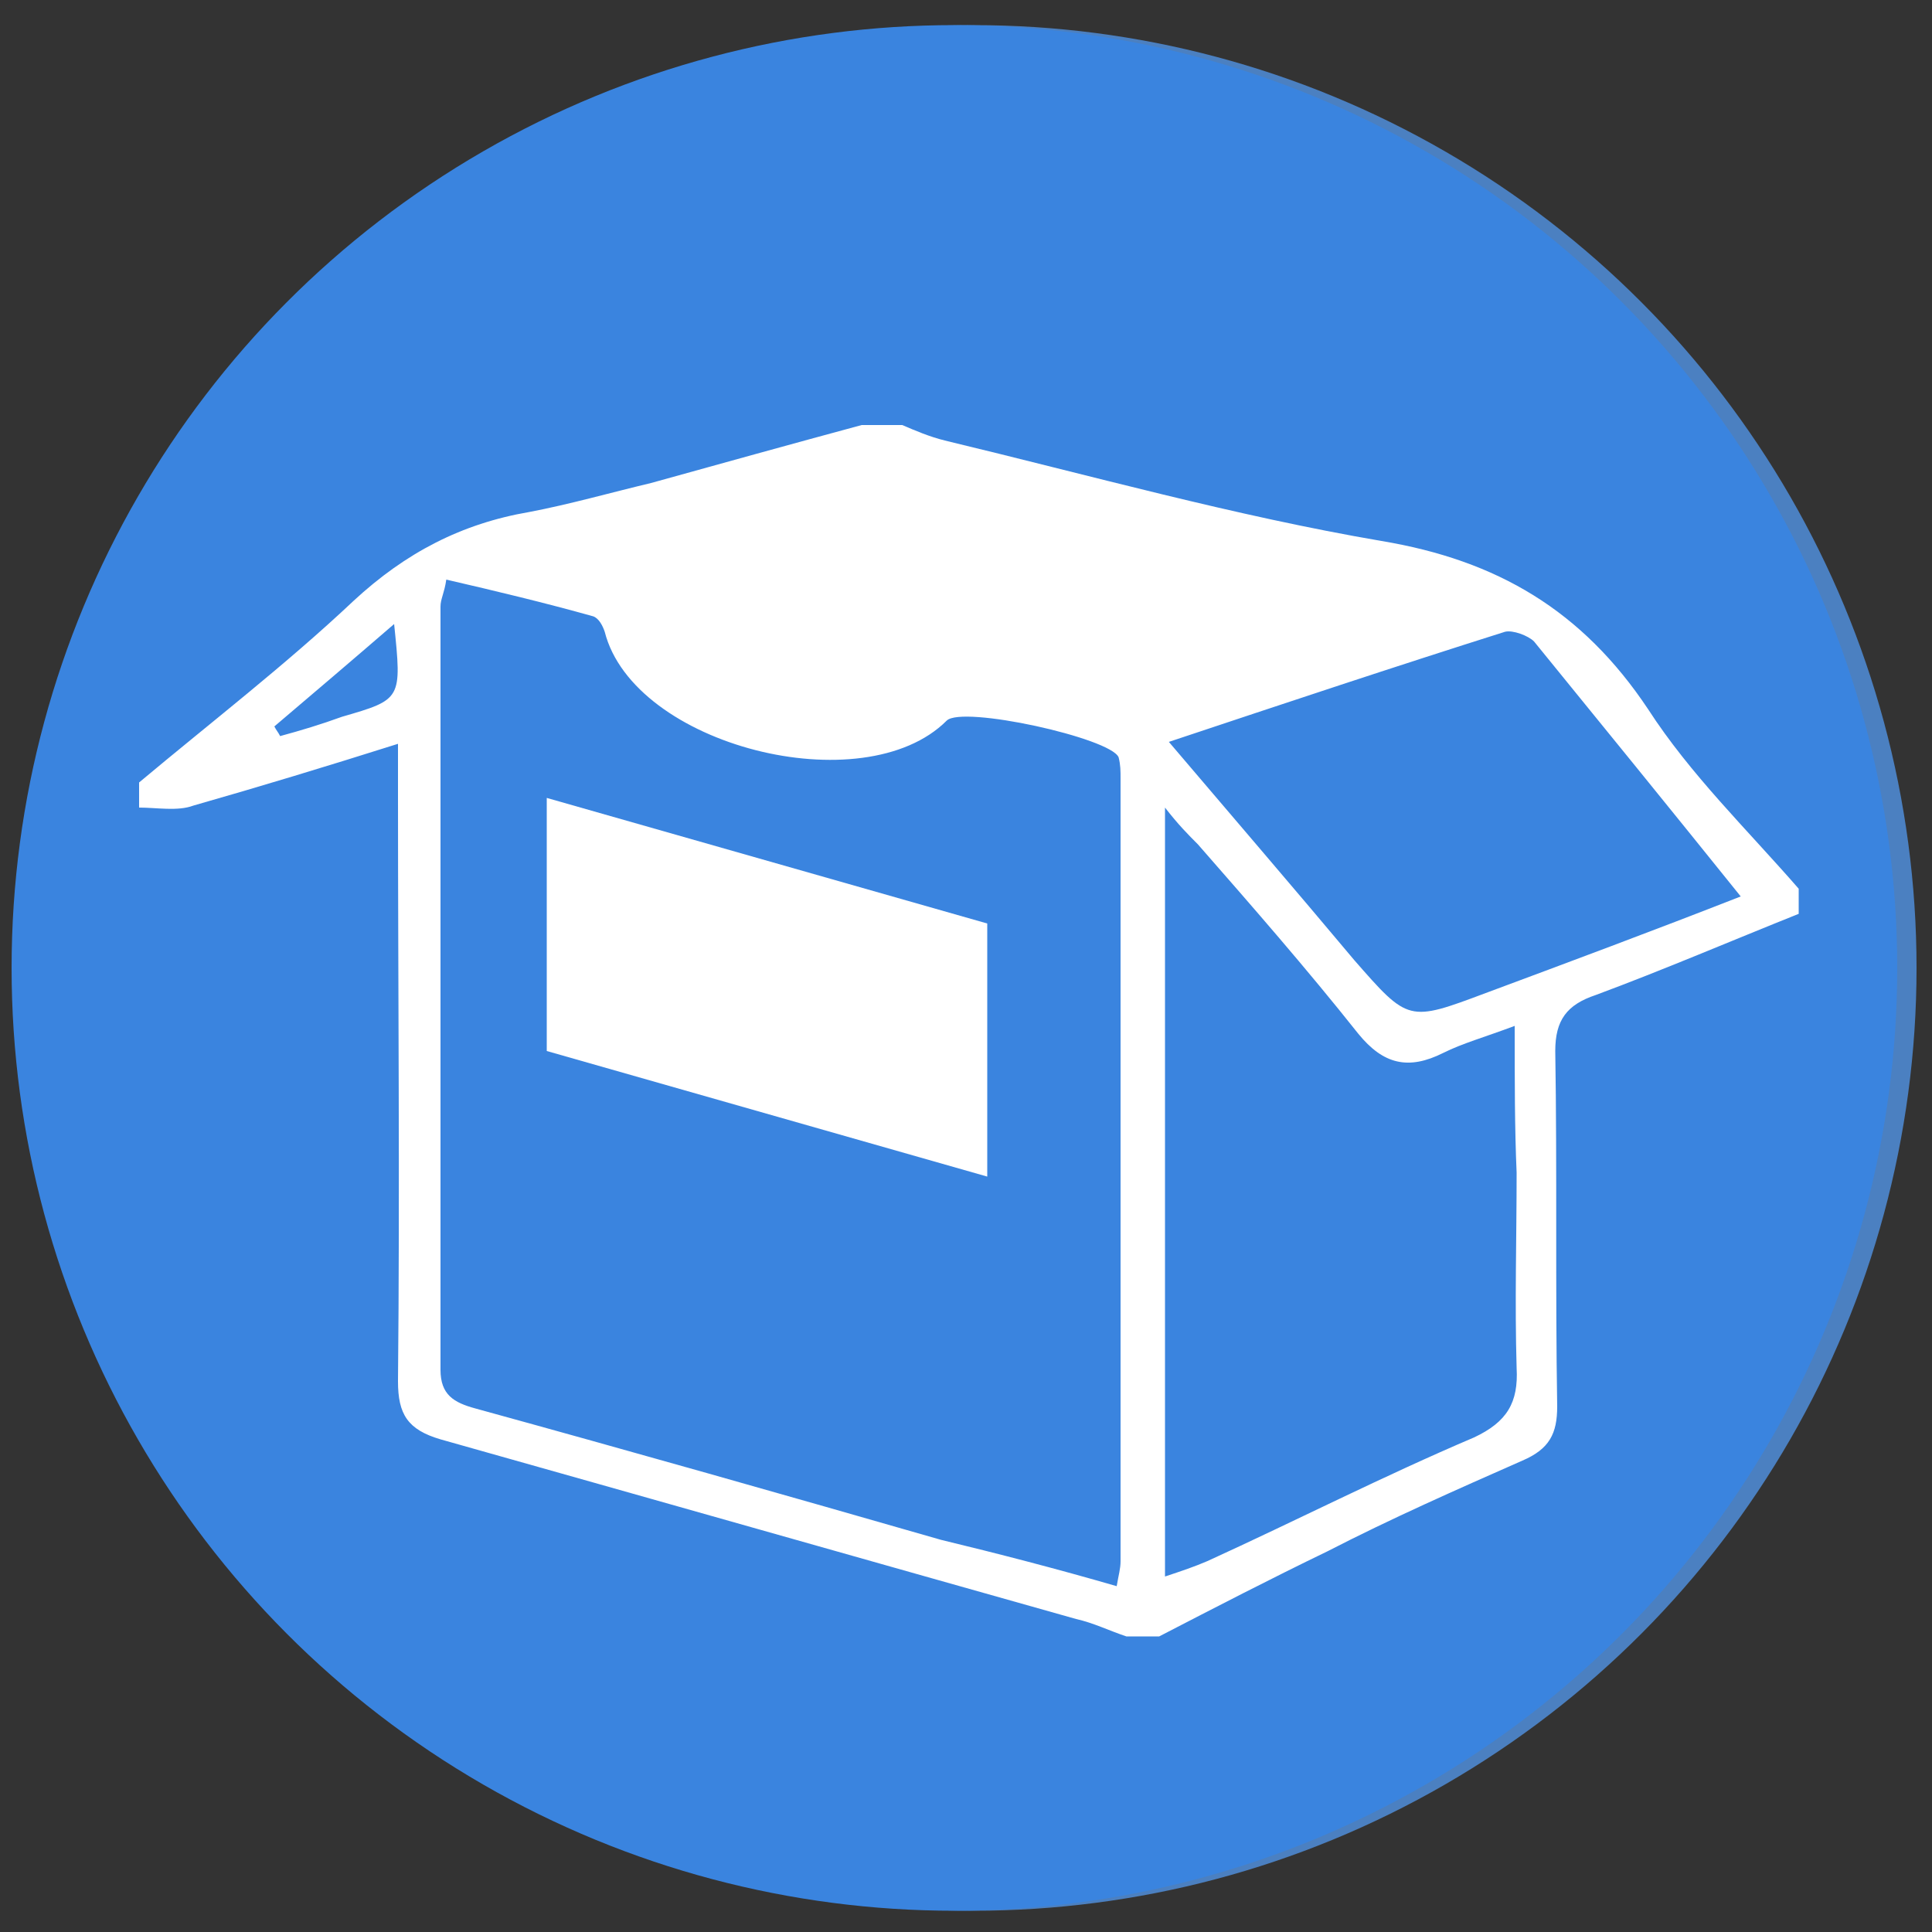
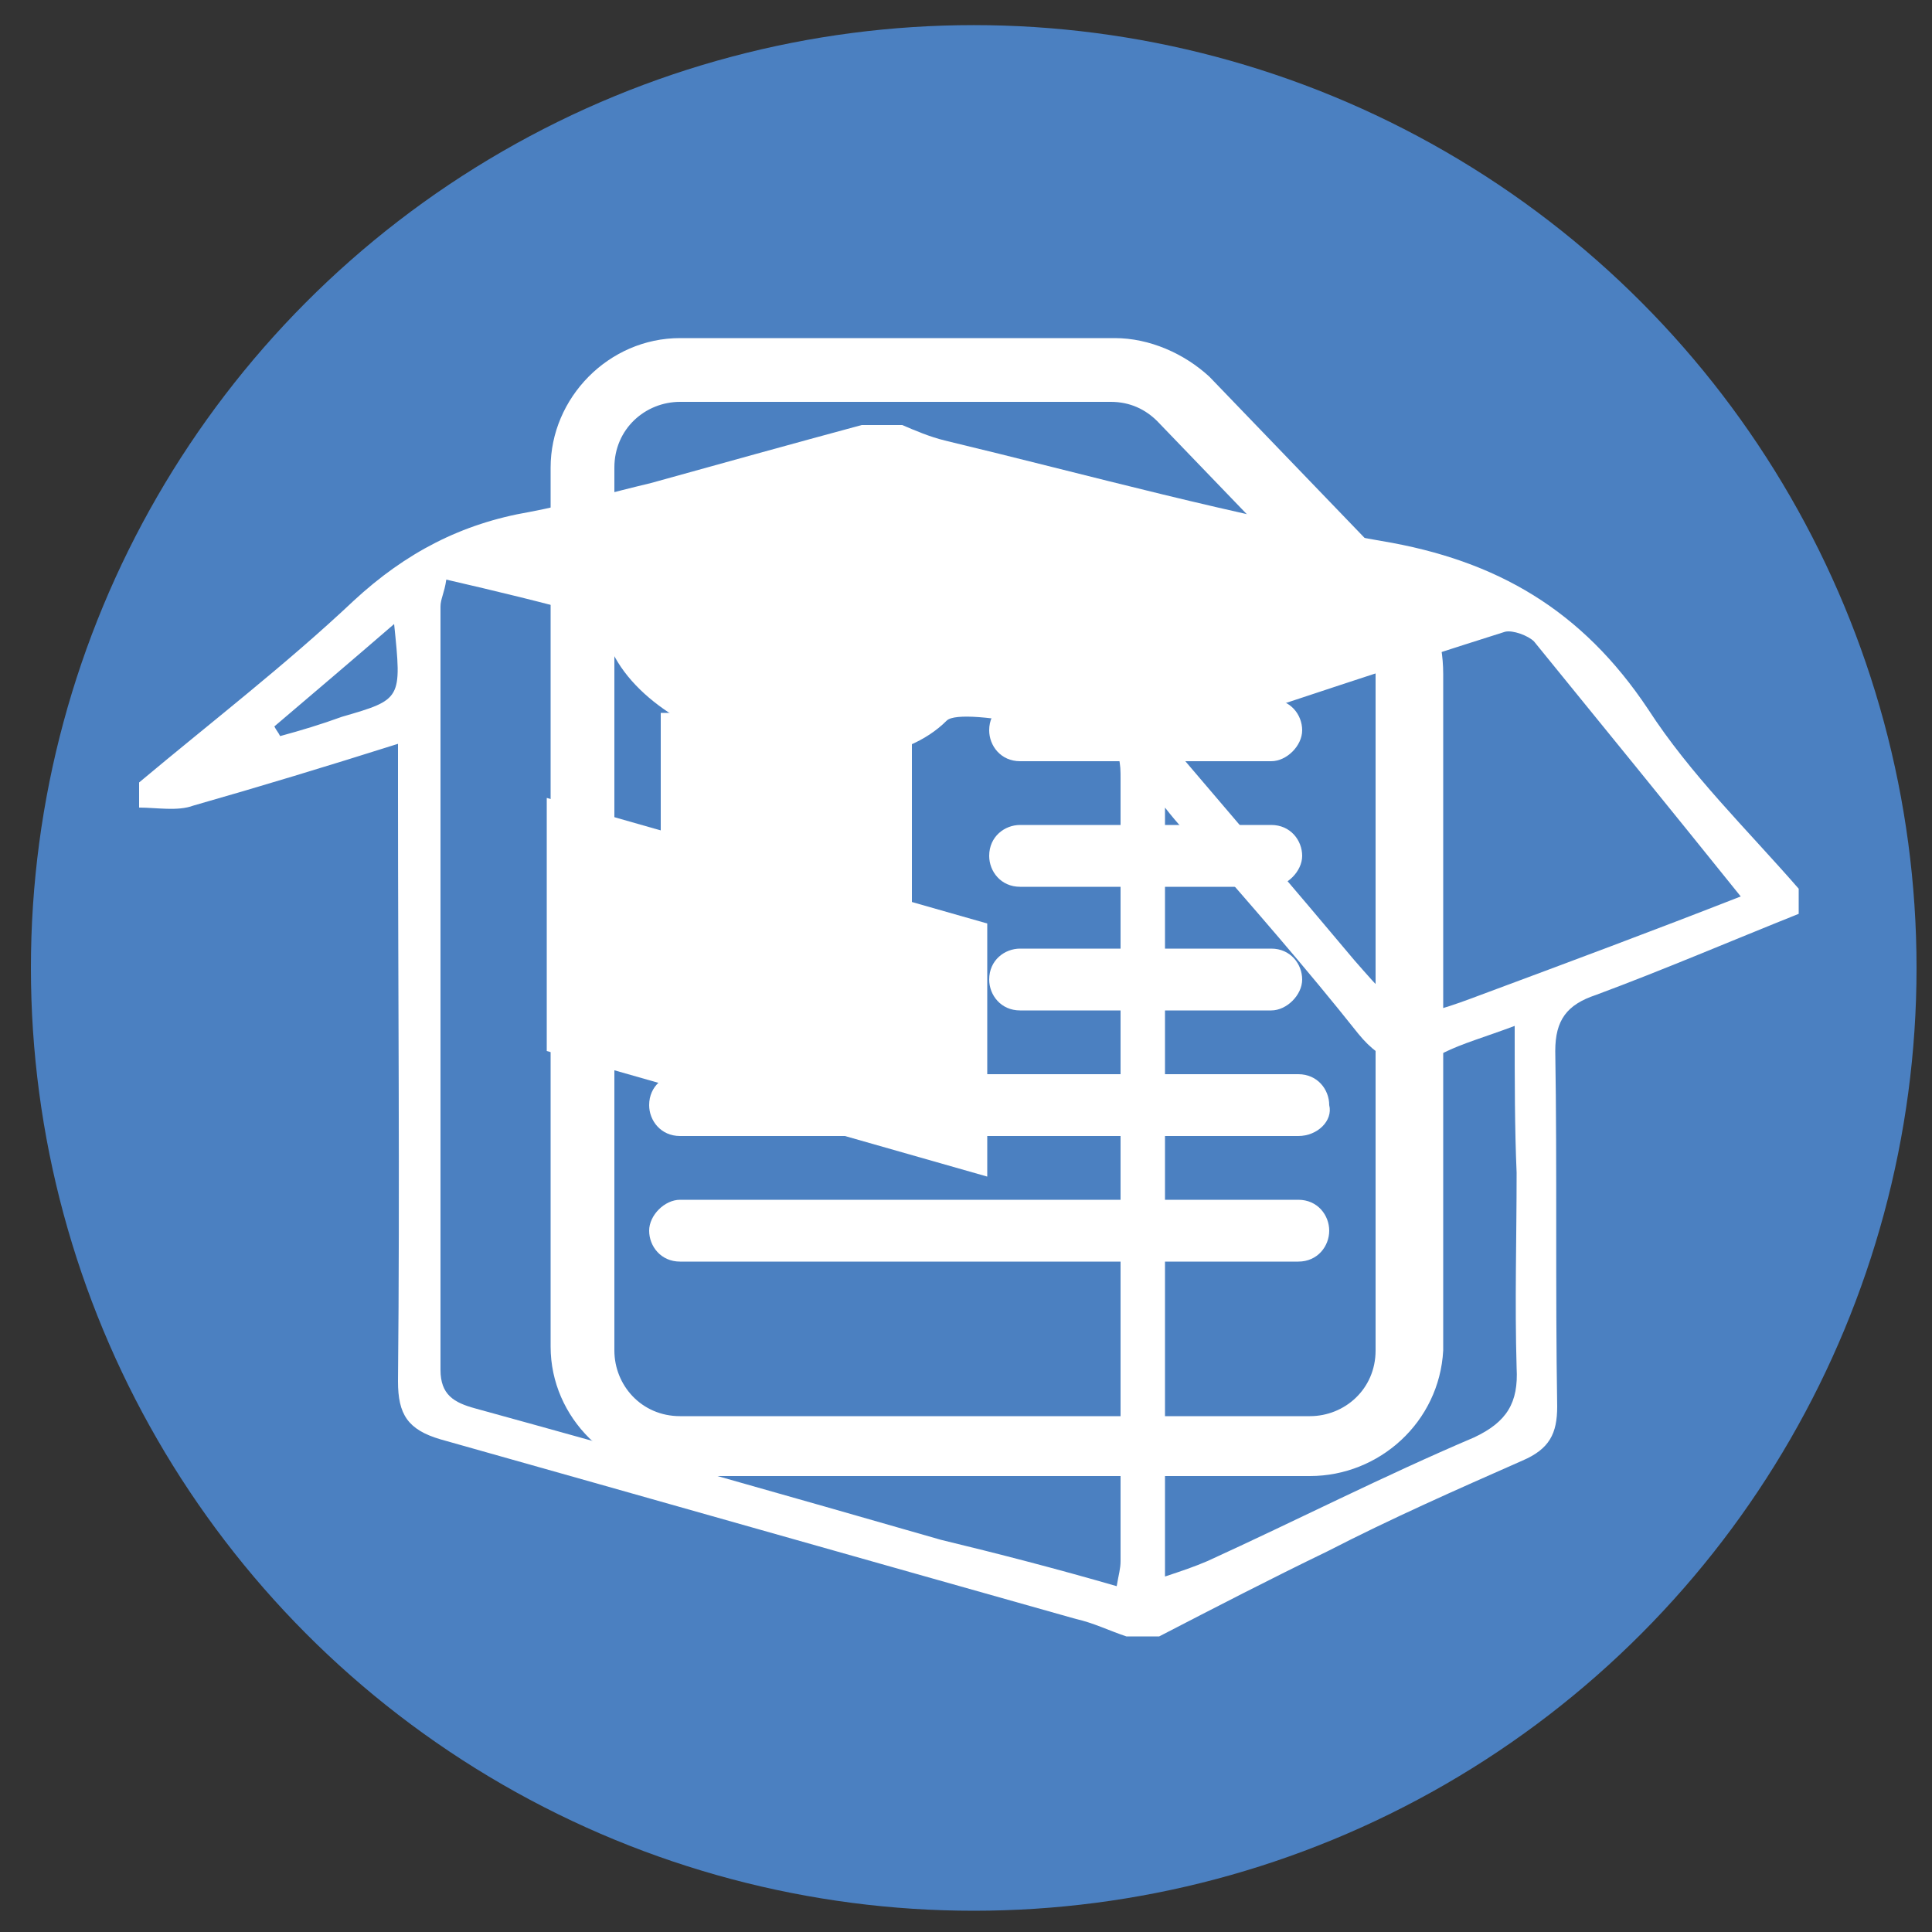
<svg xmlns="http://www.w3.org/2000/svg" version="1.1" id="Layer_1" x="0px" y="0px" width="100px" height="100px" viewBox="-29 -19 100 100" enable-background="new -29 -19 100 100" xml:space="preserve">
  <rect x="-29" y="-19" width="100" height="100" fill="#333333" stroke="none" />
  <circle fill="#4B80C1" cx="21.4" cy="31.1" r="48.8" />
  <g>
    <g>
      <path fill="#FFFFFF" d="M38.8,57.4H6.2c-3.6,0-6.7-3-6.7-6.7V5.2c0-3.6,3-6.7,6.7-6.7h22.5c1.8,0,3.6,0.8,4.9,2l10.3,10.7    c1.2,1.2,1.8,2.8,1.8,4.7v35C45.5,54.6,42.4,57.4,38.8,57.4z M6.2,1.8c-1.8,0-3.4,1.4-3.4,3.4v45.7c0,1.8,1.4,3.4,3.4,3.4h32.6    c1.8,0,3.4-1.4,3.4-3.4V15.7c0-0.8-0.4-1.6-1-2.2L30.9,2.8c-0.6-0.6-1.4-1-2.4-1C28.5,1.8,6.2,1.8,6.2,1.8z" />
      <path fill="#FFFFFF" d="M30.7,13.9H6.2c-1,0-1.6-0.8-1.6-1.6s0.8-1.6,1.6-1.6h24.5c1,0,1.6,0.8,1.6,1.6S31.5,13.9,30.7,13.9z" />
      <path fill="#FFFFFF" d="M36.8,20.4h-13c-1,0-1.6-0.8-1.6-1.6c0-1,0.8-1.6,1.6-1.6h13c1,0,1.6,0.8,1.6,1.6S37.6,20.4,36.8,20.4z" />
      <path fill="#FFFFFF" d="M36.8,33.3h-13c-1,0-1.6-0.8-1.6-1.6c0-1,0.8-1.6,1.6-1.6h13c1,0,1.6,0.8,1.6,1.6    C38.4,32.5,37.6,33.3,36.8,33.3z" />
      <path fill="#FFFFFF" d="M36.8,26.9h-13c-1,0-1.6-0.8-1.6-1.6c0-1,0.8-1.6,1.6-1.6h13c1,0,1.6,0.8,1.6,1.6S37.6,26.9,36.8,26.9z" />
      <path fill="#FFFFFF" d="M38.2,39.8h-32c-1,0-1.6-0.8-1.6-1.6c0-1,0.8-1.6,1.6-1.6h32c1,0,1.6,0.8,1.6,1.6    C40,39,39.2,39.8,38.2,39.8z" />
      <path fill="#FFFFFF" d="M38.2,46.3h-32c-1,0-1.6-0.8-1.6-1.6c0-0.8,0.8-1.6,1.6-1.6h32c1,0,1.6,0.8,1.6,1.6S39.2,46.3,38.2,46.3z" />
    </g>
    <rect x="5.2" y="17.9" fill="#FFFFFF" width="13" height="14.8" />
  </g>
-   <circle fill="#3A84DF" cx="20.4" cy="31.1" r="48.8" />
  <g id="tKXg5U_1_">
    <g>
      <path fill="#FFFFFF" d="M406.4,687.2c0,0.1,0,0.2,0,0.4c0,0-0.1,0.1-0.1,0.1c-1.5,2.1-3.3,3.9-5.3,5.6c-0.2,0.1-0.3,0.4-0.3,0.7    c-0.2,2.3-0.2,4.7-0.6,7c-1.4,8-5,14.9-10.9,20.4c-4.7,4.3-10.1,7.1-16.4,8.3c-1.1,0.2-2.3,0.4-3.4,0.6c-2.6,0-5.2,0-7.8,0    c-0.4-0.1-0.9-0.2-1.3-0.2c-4.8-0.6-9.1-2.3-13.2-4.7c-0.2-0.1-0.3-0.2-0.5-0.3c0-0.1,0-0.1,0-0.2c6.6,0.5,12.5-1,17.9-5    c-5.6-0.7-9.4-3.4-11.4-8.7c1.8,0.1,3.5,0.2,5.1-0.2c-2.8-0.8-5.1-2.3-6.8-4.5c-1.7-2.3-2.7-4.8-2.6-7.7c0.9,0.3,1.7,0.7,2.5,0.9    c0.8,0.2,1.7,0.4,2.6,0.5c0-0.1,0.1-0.1,0.1-0.2c-2.5-1.9-4.2-4.4-4.8-7.4c-0.6-3.1-0.3-6,1.4-9c6.8,7.8,15.1,12.3,25.5,12.9    c0-0.4-0.1-0.7-0.1-1c-0.7-6.4,2.7-10.9,7.1-13c1.1-0.5,2.4-0.8,3.6-1.1c1.1,0,2.1,0,3.2,0c0.1,0,0.1,0.1,0.2,0.1    c2.5,0.3,4.6,1.3,6.5,3c0.7,0.6,1.3,0.8,2.1,0.5c2-0.8,3.9-1.5,5.9-2.3c0.2-0.1,0.4-0.2,0.7-0.3c-1,2.7-2.7,4.8-4.8,6.5    C402.3,688.6,404.4,687.9,406.4,687.2z" />
    </g>
  </g>
  <g id="_x36_TK6t6_1_">
    <g>
      <path fill="#FFFFFF" d="M421.6,701c0-4.5,0-9,0-13.5c2.5,0,5,0,7.6,0c0-0.4,0-0.8,0-1.1c0-3.2-0.1-6.5,0.2-9.7    c0.3-4,1.8-7.5,4.8-10.2c2.9-2.6,6.4-3.6,10.1-3.6c4-0.1,8,0,12,0c0.2,0,0.4,0,0.7,0.1c0,4.4,0,8.7,0,13.1c-2.7,0-5.3,0-7.9,0    c-2.7,0-3.9,1.2-3.9,4c0,2.2,0,4.5,0,6.7c0,0.3,0,0.6,0,0.9c4.1,0,8.1,0,12,0c0,0.4,0,0.7,0,0.9c-0.4,3.9-0.8,7.9-1.2,11.8    c-0.1,0.6-0.3,0.8-0.9,0.8c-2.9,0-5.9,0-8.8,0c-0.3,0-0.7,0-1.1,0c0,12.8,0,25.4,0,38.1c-5.3,0-10.5,0-15.8,0    c0-12.7,0-25.4,0-38.1c-0.5,0-0.8,0-1.2,0C425.9,701.1,423.8,701.1,421.6,701z" />
    </g>
  </g>
  <rect x="410.9" y="638.2" fill="#FFFFFF" width="1.9" height="129" />
  <g>
    <g id="NzKtSx_1_">
      <g>
        <path fill="#FFFFFF" d="M-21.8,22.8c0-0.4,0-0.9,0-1.3c3.7-3.1,7.6-6.1,11.1-9.4C-8,9.6-5.1,8.1-1.6,7.5C0.5,7.1,2.6,6.5,4.7,6     c3.6-1,7.2-2,10.9-3c0.7,0,1.4,0,2.1,0c0.7,0.3,1.4,0.6,2.2,0.8C27.4,5.6,34.9,7.7,42.5,9c6,1,10.4,3.6,13.8,8.7     c2.2,3.4,5.1,6.2,7.8,9.3c0,0.4,0,0.9,0,1.3c-3.5,1.4-7,2.9-10.5,4.2c-1.5,0.5-2.1,1.3-2.1,2.9c0.1,6.1,0,12.3,0.1,18.4     c0,1.4-0.4,2.2-1.8,2.8c-3.4,1.5-6.8,3-10.1,4.7c-2.9,1.4-5.8,2.9-8.7,4.4c-0.6,0-1.1,0-1.7,0c-0.9-0.3-1.7-0.7-2.6-0.9     c-11-3.1-21.9-6.2-32.9-9.3c-1.7-0.5-2.2-1.3-2.2-3c0.1-10.1,0-20.3,0-30.4c0-0.8,0-1.5,0-2.6c-3.8,1.2-7.1,2.2-10.6,3.2     C-19.8,23-20.9,22.8-21.8,22.8z M28.8,63.1c0.1-0.6,0.2-0.9,0.2-1.3c0-13.5,0-27,0-40.5c0-0.4,0-0.7-0.1-1.1     c-0.4-1-8.1-2.7-8.9-1.9c-4.3,4.3-16.2,1.3-17.7-4.6c-0.1-0.3-0.3-0.7-0.6-0.8c-2.5-0.7-5-1.3-7.6-1.9c-0.1,0.7-0.3,1-0.3,1.4     c0,13.2,0,26.3,0,39.5c0,1.3,0.7,1.7,1.8,2c8,2.2,16.1,4.5,24.1,6.8C22.6,61.4,25.7,62.2,28.8,63.1z M49.4,34.1     c-1.6,0.6-2.7,0.9-3.7,1.4c-1.8,0.9-3.1,0.6-4.4-1c-2.7-3.4-5.5-6.6-8.3-9.8c-0.5-0.5-1-1-1.7-1.9c0,13.6,0,26.6,0,39.8     c0.9-0.3,1.5-0.5,2.2-0.8c4.6-2.1,9.1-4.4,13.8-6.4c1.7-0.8,2.3-1.8,2.2-3.6c-0.1-3.4,0-6.7,0-10.1C49.4,39.4,49.4,37,49.4,34.1z      M31.5,19.4c3.4,4,6.5,7.6,9.6,11.3c2.8,3.2,2.8,3.2,6.8,1.7c4.3-1.6,8.6-3.2,13.2-5c-3.7-4.6-7.2-8.9-10.7-13.2     c-0.3-0.3-1.1-0.6-1.5-0.5C43.2,15.5,37.5,17.4,31.5,19.4z M-8.6,13.3c-2.2,1.9-4.2,3.6-6.2,5.3c0.1,0.2,0.2,0.3,0.3,0.5     c1.1-0.3,2.1-0.6,3.2-1C-8.2,17.2-8.2,17.2-8.6,13.3z" />
      </g>
    </g>
    <polygon fill="#FFFFFF" points="22.1,41.9 -0.7,35.4 -0.7,22.3 22.1,28.8  " />
  </g>
</svg>